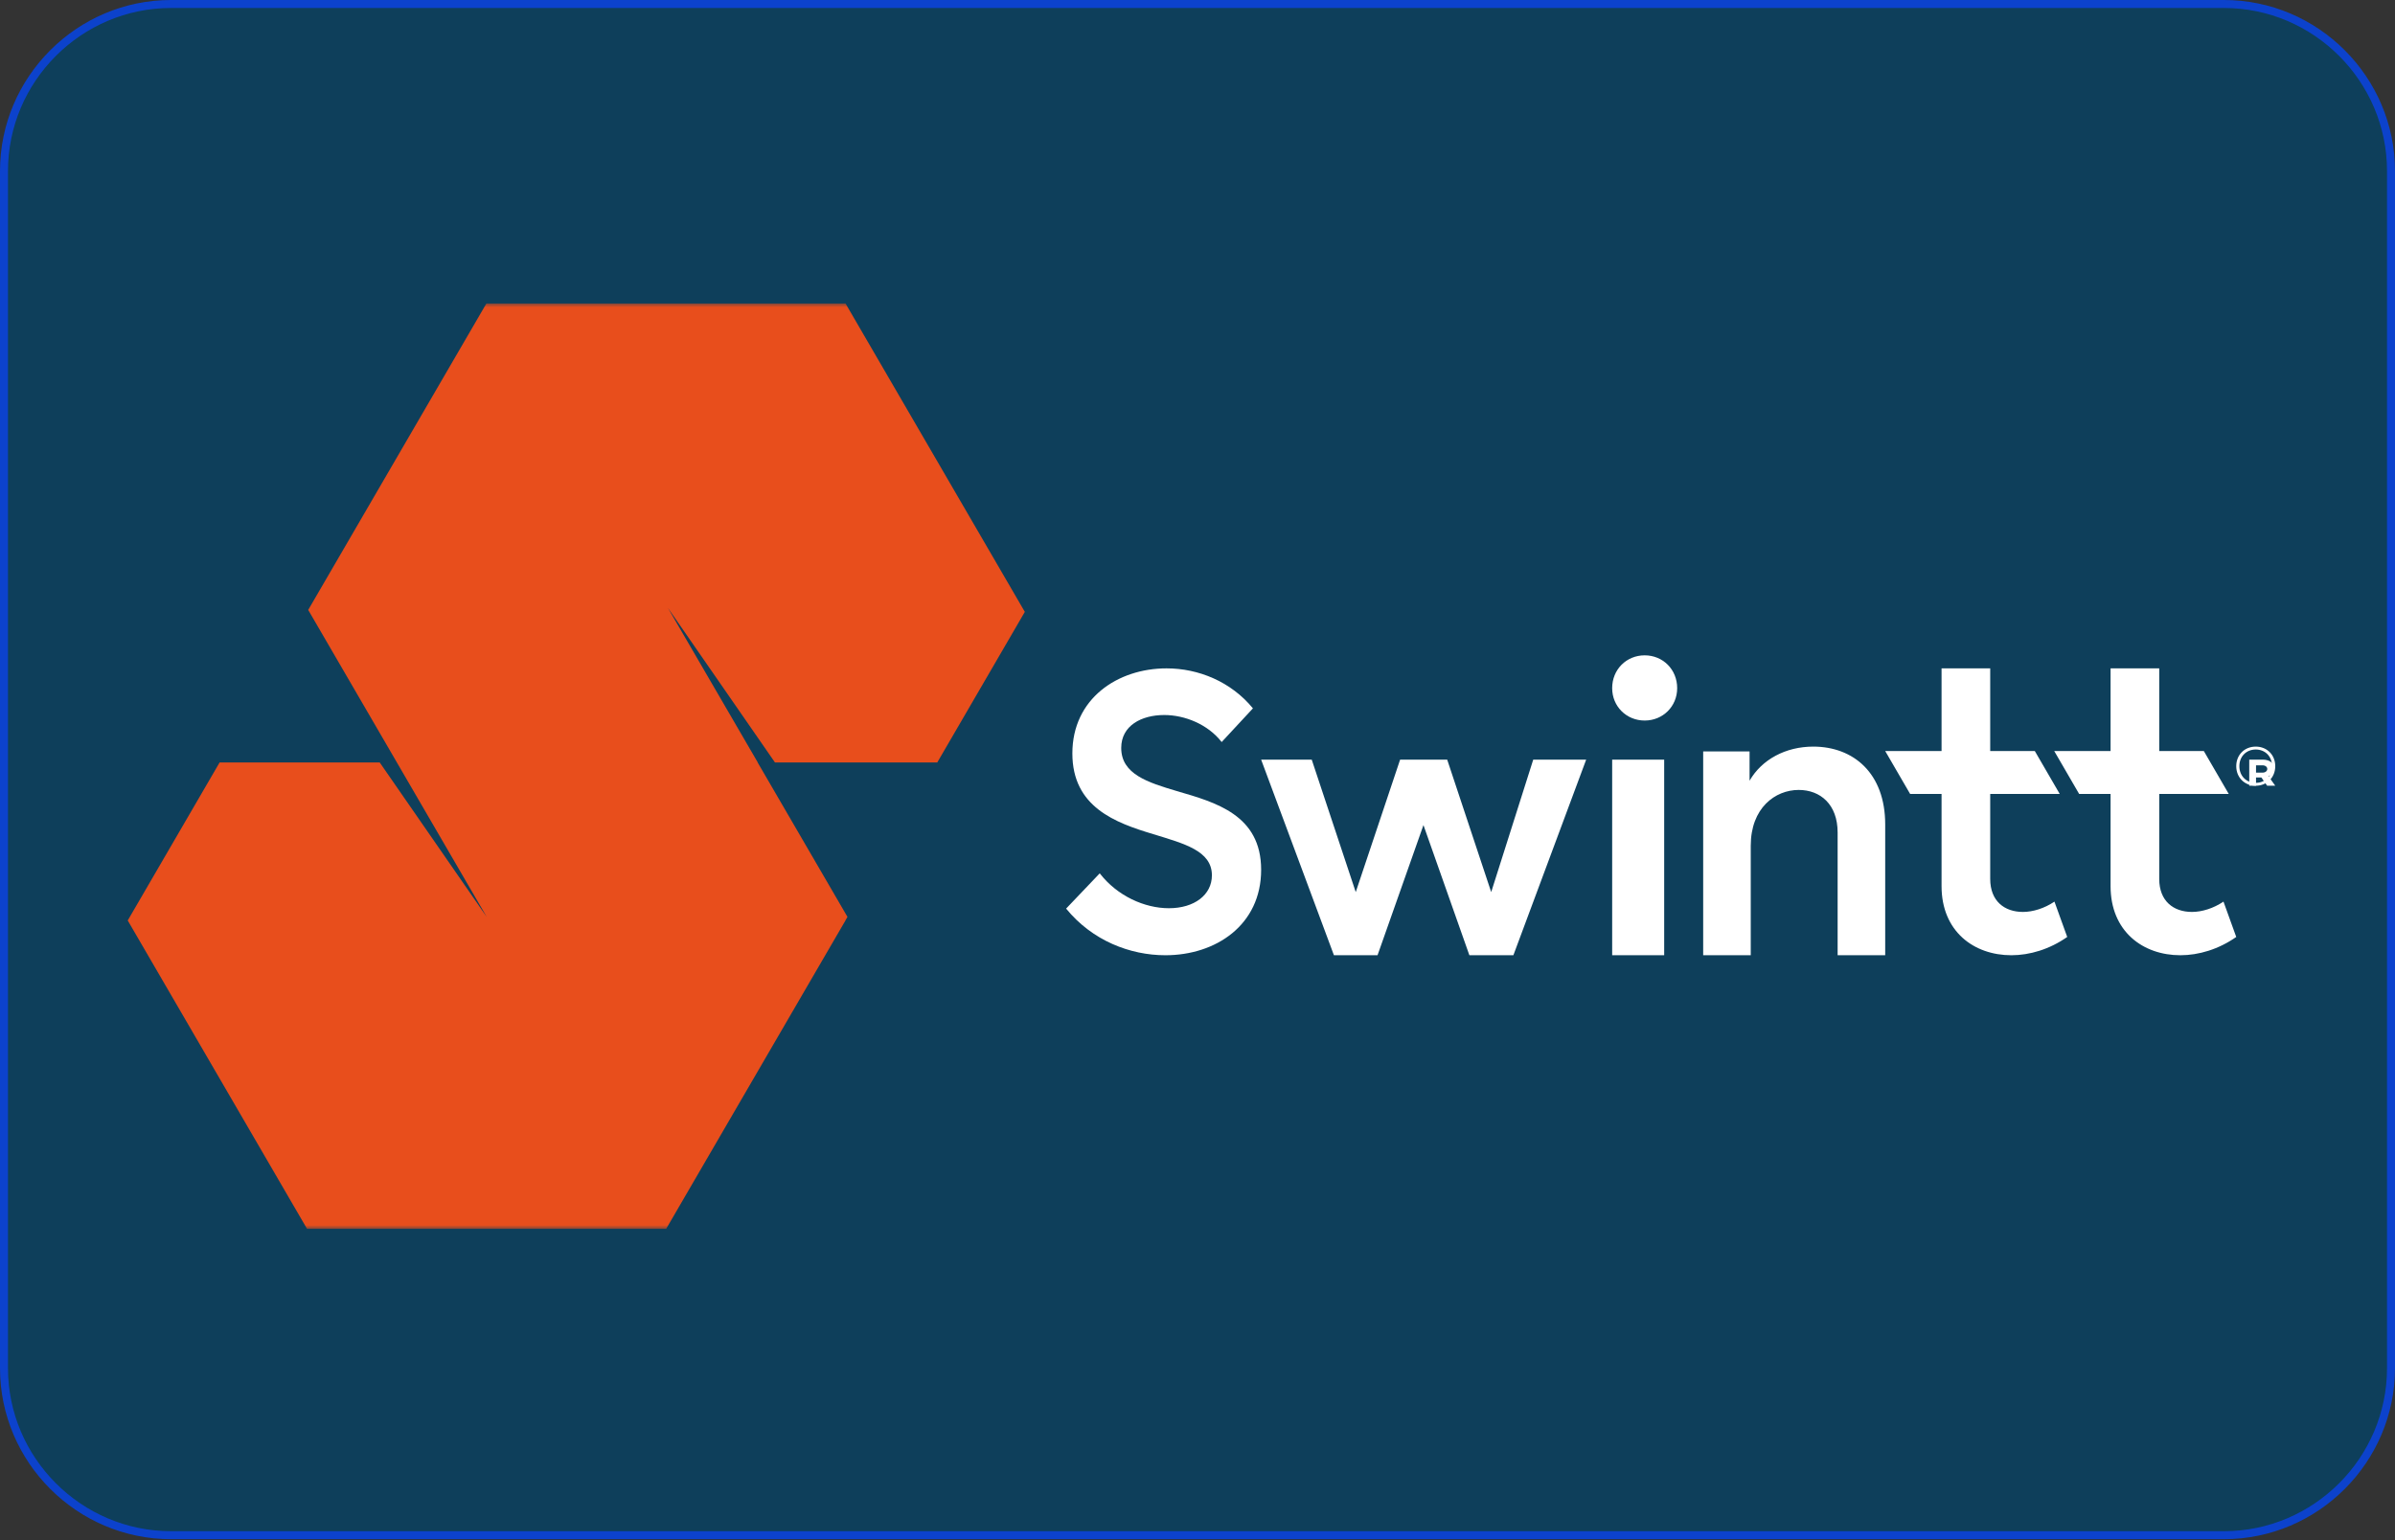
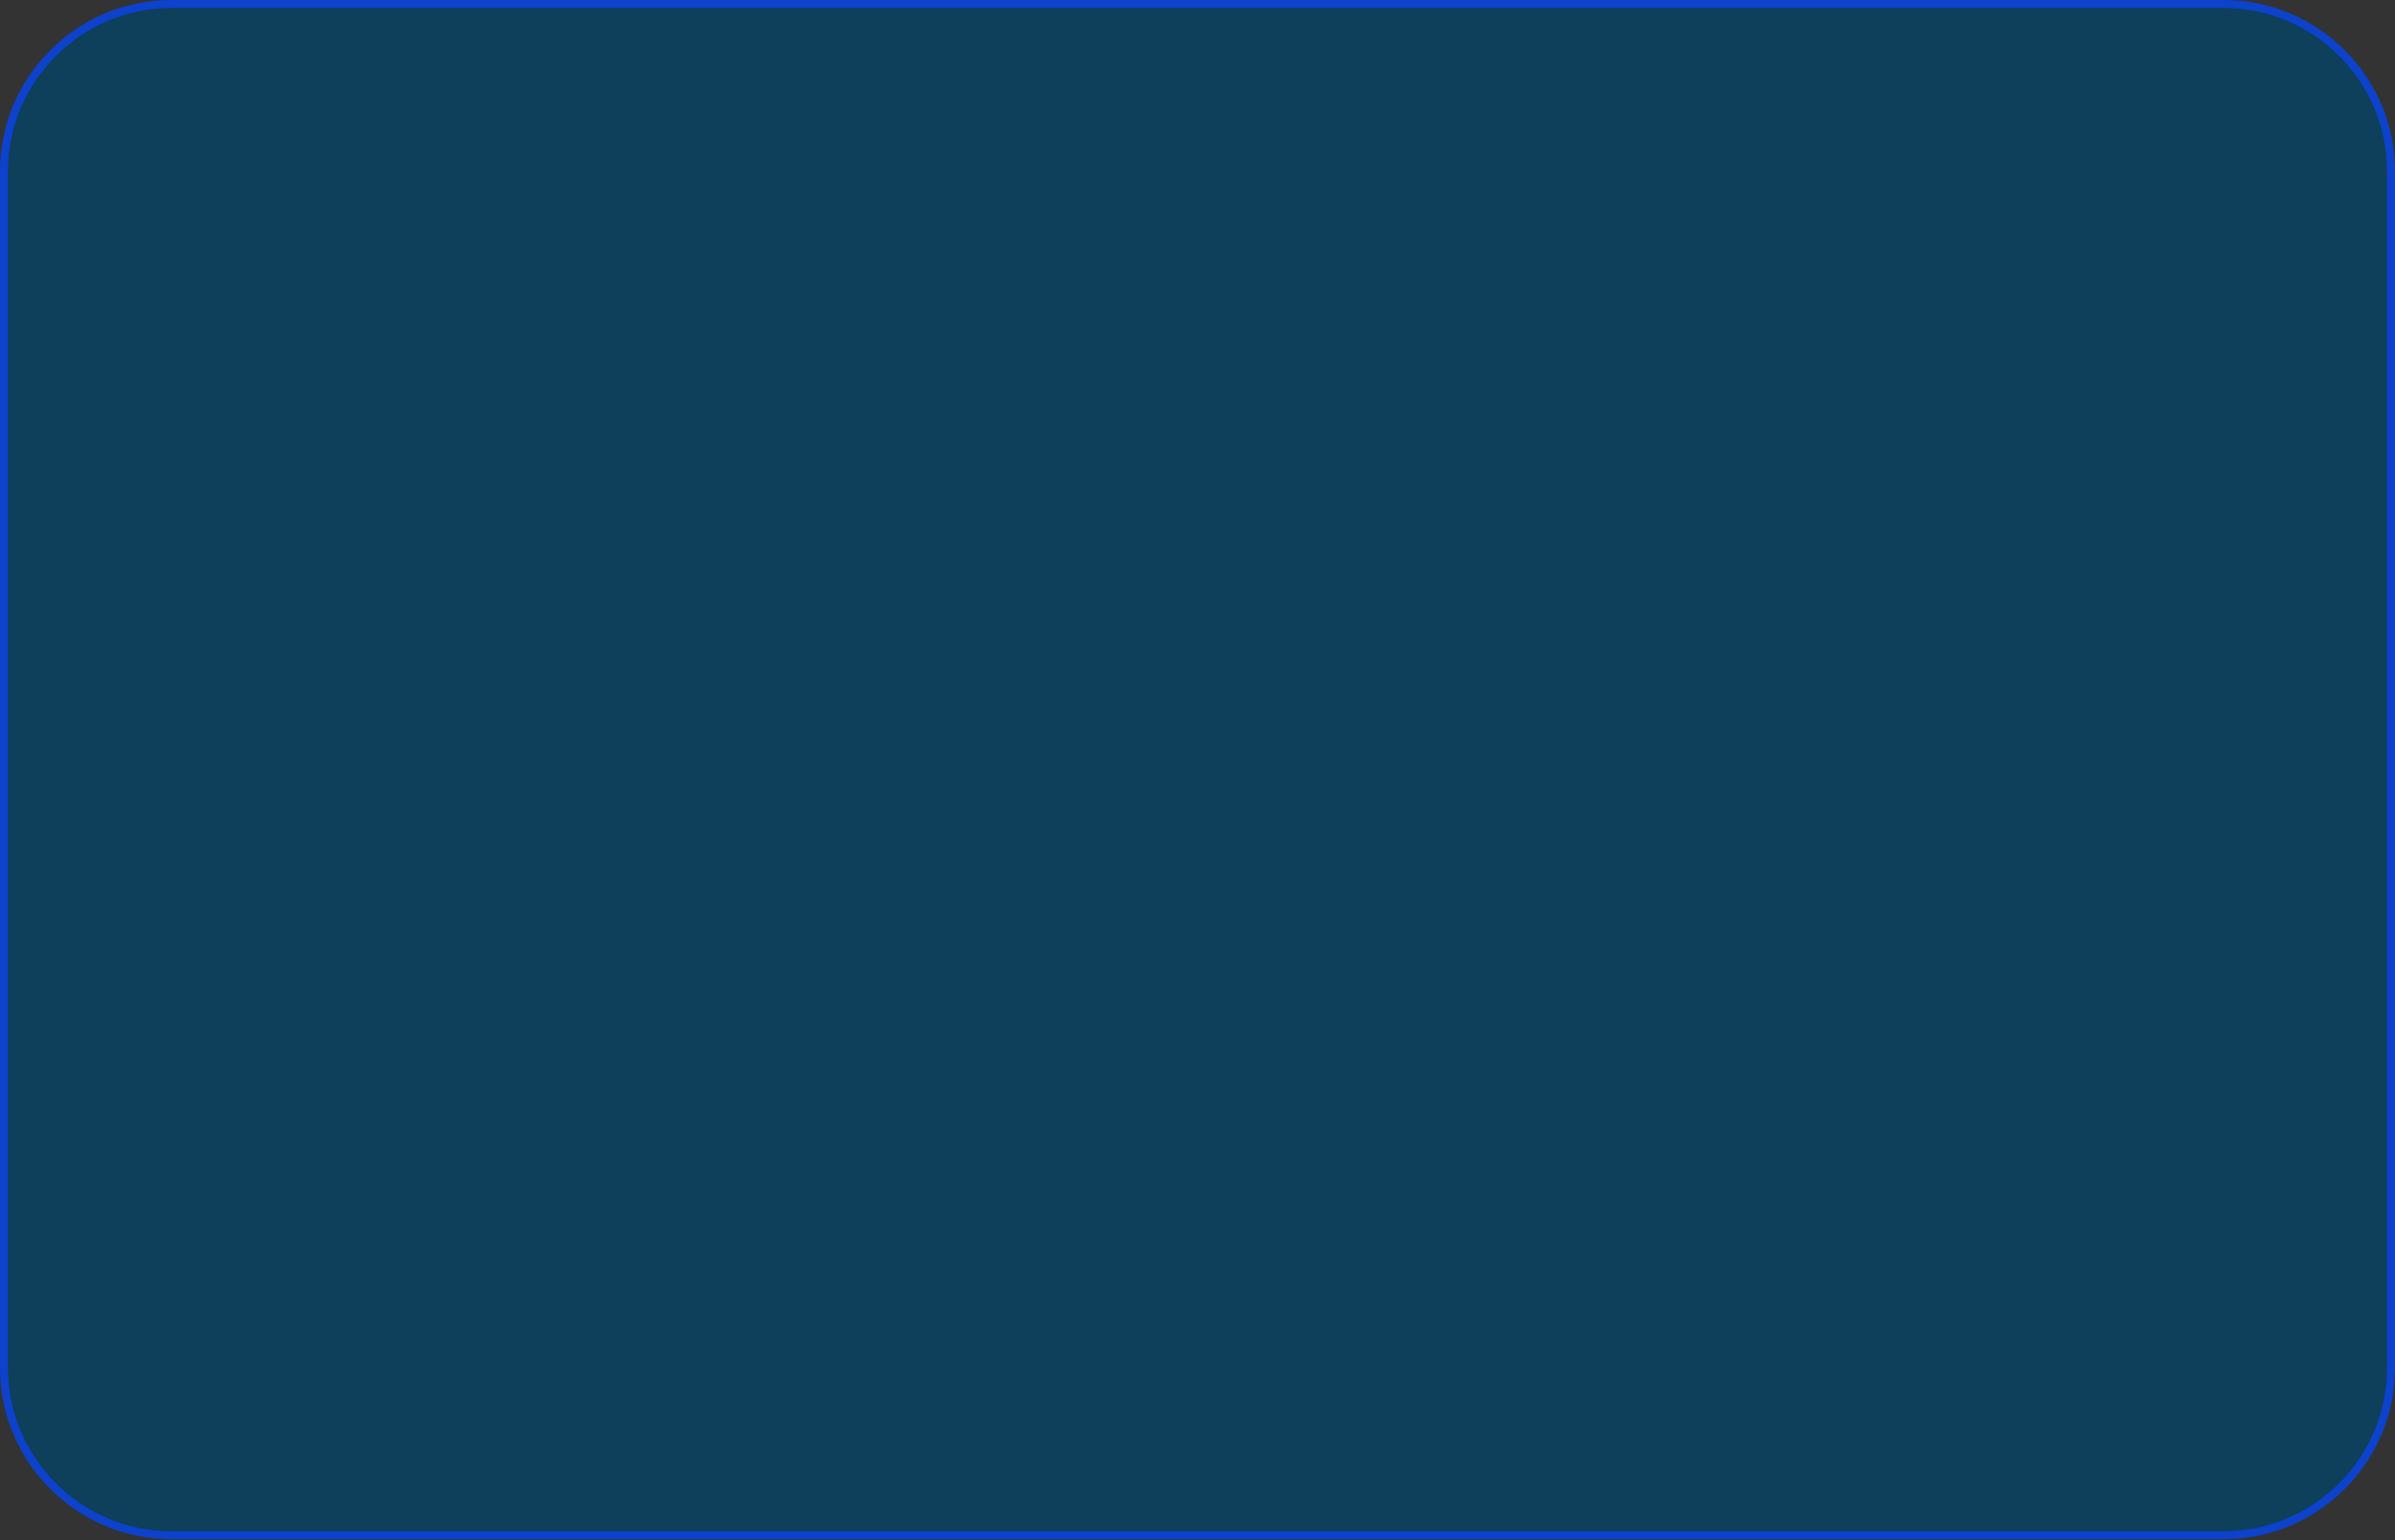
<svg xmlns="http://www.w3.org/2000/svg" width="300" height="193" viewBox="0 0 300 193" fill="none">
  <rect x="0" y="0" width="300" height="193" fill="#333333" stroke="none" />
  <path d="M278.571 192.357H21.429C9.919 192.357 0.5 182.938 0.5 171.429V21.429C0.5 9.919 9.919 0.5 21.429 0.5H278.571C290.081 0.5 299.5 9.919 299.5 21.429V171.429C299.5 182.938 290.081 192.357 278.571 192.357Z" fill="#0E3F5B" stroke="#0C42CC" />
  <g clip-path="url(#clip0_1929_948)">
    <path fill-rule="evenodd" clip-rule="evenodd" d="M147.397 99.116C143.774 98.036 140.446 97.005 140.446 93.714C140.446 90.916 142.99 89.591 145.831 89.591C148.425 89.591 151.314 90.767 153.027 92.977L156.944 88.756C154.201 85.416 150.138 83.746 146.124 83.746C140.005 83.746 134.326 87.527 134.326 94.402C134.326 101.128 139.712 103.094 144.459 104.517C148.278 105.697 151.804 106.58 151.804 109.673C151.804 112.129 149.601 113.799 146.418 113.799C143.383 113.799 139.956 112.276 137.754 109.428L133.543 113.846C136.823 117.873 141.572 119.69 145.977 119.69C152.293 119.69 157.972 115.91 157.972 108.985C157.972 102.11 152.293 100.539 147.397 99.117V99.116ZM186.789 111.778L181.278 95.183H175.379L169.821 111.778L164.31 95.183H157.972L167.09 119.69H172.551L178.304 103.383L184.056 119.69H189.567L198.686 95.183H192.054L186.789 111.778Z" fill="white" />
    <mask id="mask0_1929_948" style="mask-type:alpha" maskUnits="userSpaceOnUse" x="7" y="38" width="287" height="116">
      <path d="M7 154H293.629V38H7V154Z" fill="white" />
    </mask>
    <g mask="url(#mask0_1929_948)">
-       <path fill-rule="evenodd" clip-rule="evenodd" d="M201.942 119.69H208.457V95.183H201.942V119.69ZM206.014 82.113C203.729 82.113 201.942 83.882 201.942 86.223C201.942 88.512 203.729 90.282 206.014 90.282C208.297 90.282 210.085 88.512 210.085 86.223C210.085 83.882 208.297 82.113 206.014 82.113ZM227.13 93.549C223.684 93.549 220.681 95.159 219.153 97.822V94.154H213.342V119.69H219.301V105.966C219.301 101.241 222.353 98.978 225.309 98.978C228.017 98.978 230.183 100.789 230.183 104.306V119.69H236.142V103.301C236.142 96.868 232.154 93.549 227.13 93.549ZM253.395 114.264C251.096 114.264 249.296 112.92 249.296 110.131V99.478H258.003L254.882 94.103H249.296V83.746H243.201V94.102H236.142L239.263 99.477H243.201V111.028C243.201 116.704 247.248 119.69 251.946 119.69C254.244 119.69 256.744 118.943 258.942 117.4L257.343 112.97C256.094 113.815 254.645 114.264 253.395 114.264ZM274.567 114.264C272.267 114.264 270.468 112.92 270.468 110.131V99.478H279.174L276.054 94.103H270.468V83.746H264.372V94.102H257.314L260.434 99.477H264.372V111.028C264.372 116.704 268.419 119.69 273.117 119.69C275.415 119.69 277.915 118.943 280.114 117.4L278.515 112.97C277.265 113.815 275.816 114.264 274.567 114.264ZM282.557 98.091C281.389 98.091 280.505 97.234 280.505 96C280.505 94.768 281.389 93.912 282.557 93.912C283.724 93.912 284.602 94.768 284.602 96C284.602 97.234 283.724 98.091 282.557 98.091ZM282.557 93.549C281.146 93.549 280.114 94.587 280.114 96C280.114 97.413 281.146 98.451 282.557 98.451C283.967 98.451 285 97.413 285 96C285 94.587 283.967 93.549 282.557 93.549Z" fill="white" />
      <path fill-rule="evenodd" clip-rule="evenodd" d="M283.421 96.809H282.592V95.894H283.409C283.764 95.894 284.002 96.098 284.002 96.351C284.002 96.596 283.764 96.809 283.421 96.809ZM284.872 96.266C284.872 95.632 284.289 95.183 283.46 95.183H281.743V98.451H282.592V97.418H283.263L283.984 98.451H285L284.14 97.248C284.585 97.052 284.872 96.681 284.872 96.268" fill="white" />
-       <path fill-rule="evenodd" clip-rule="evenodd" d="M105.896 38H60.942L38.606 76.424L38.748 76.667L49.713 95.531L49.711 95.536H49.716V95.538L60.952 114.866L60.95 114.87L59.224 112.376L48.736 97.227L47.568 95.541V95.536H27.508L16 115.333L38.476 154H83.428L105.905 115.333L105.9 115.325L106.164 114.87H106.145L94.907 95.541L94.911 95.536H94.921L83.685 76.207L83.687 76.203L97.069 95.531V95.536H117.136H117.387L117.395 95.549L128.371 76.667L105.896 38Z" fill="#E84E1C" />
    </g>
  </g>
  <defs>
    <clipPath id="clip0_1929_948">
-       <rect width="285" height="116" fill="white" transform="translate(7 38)" />
-     </clipPath>
+       </clipPath>
  </defs>
</svg>